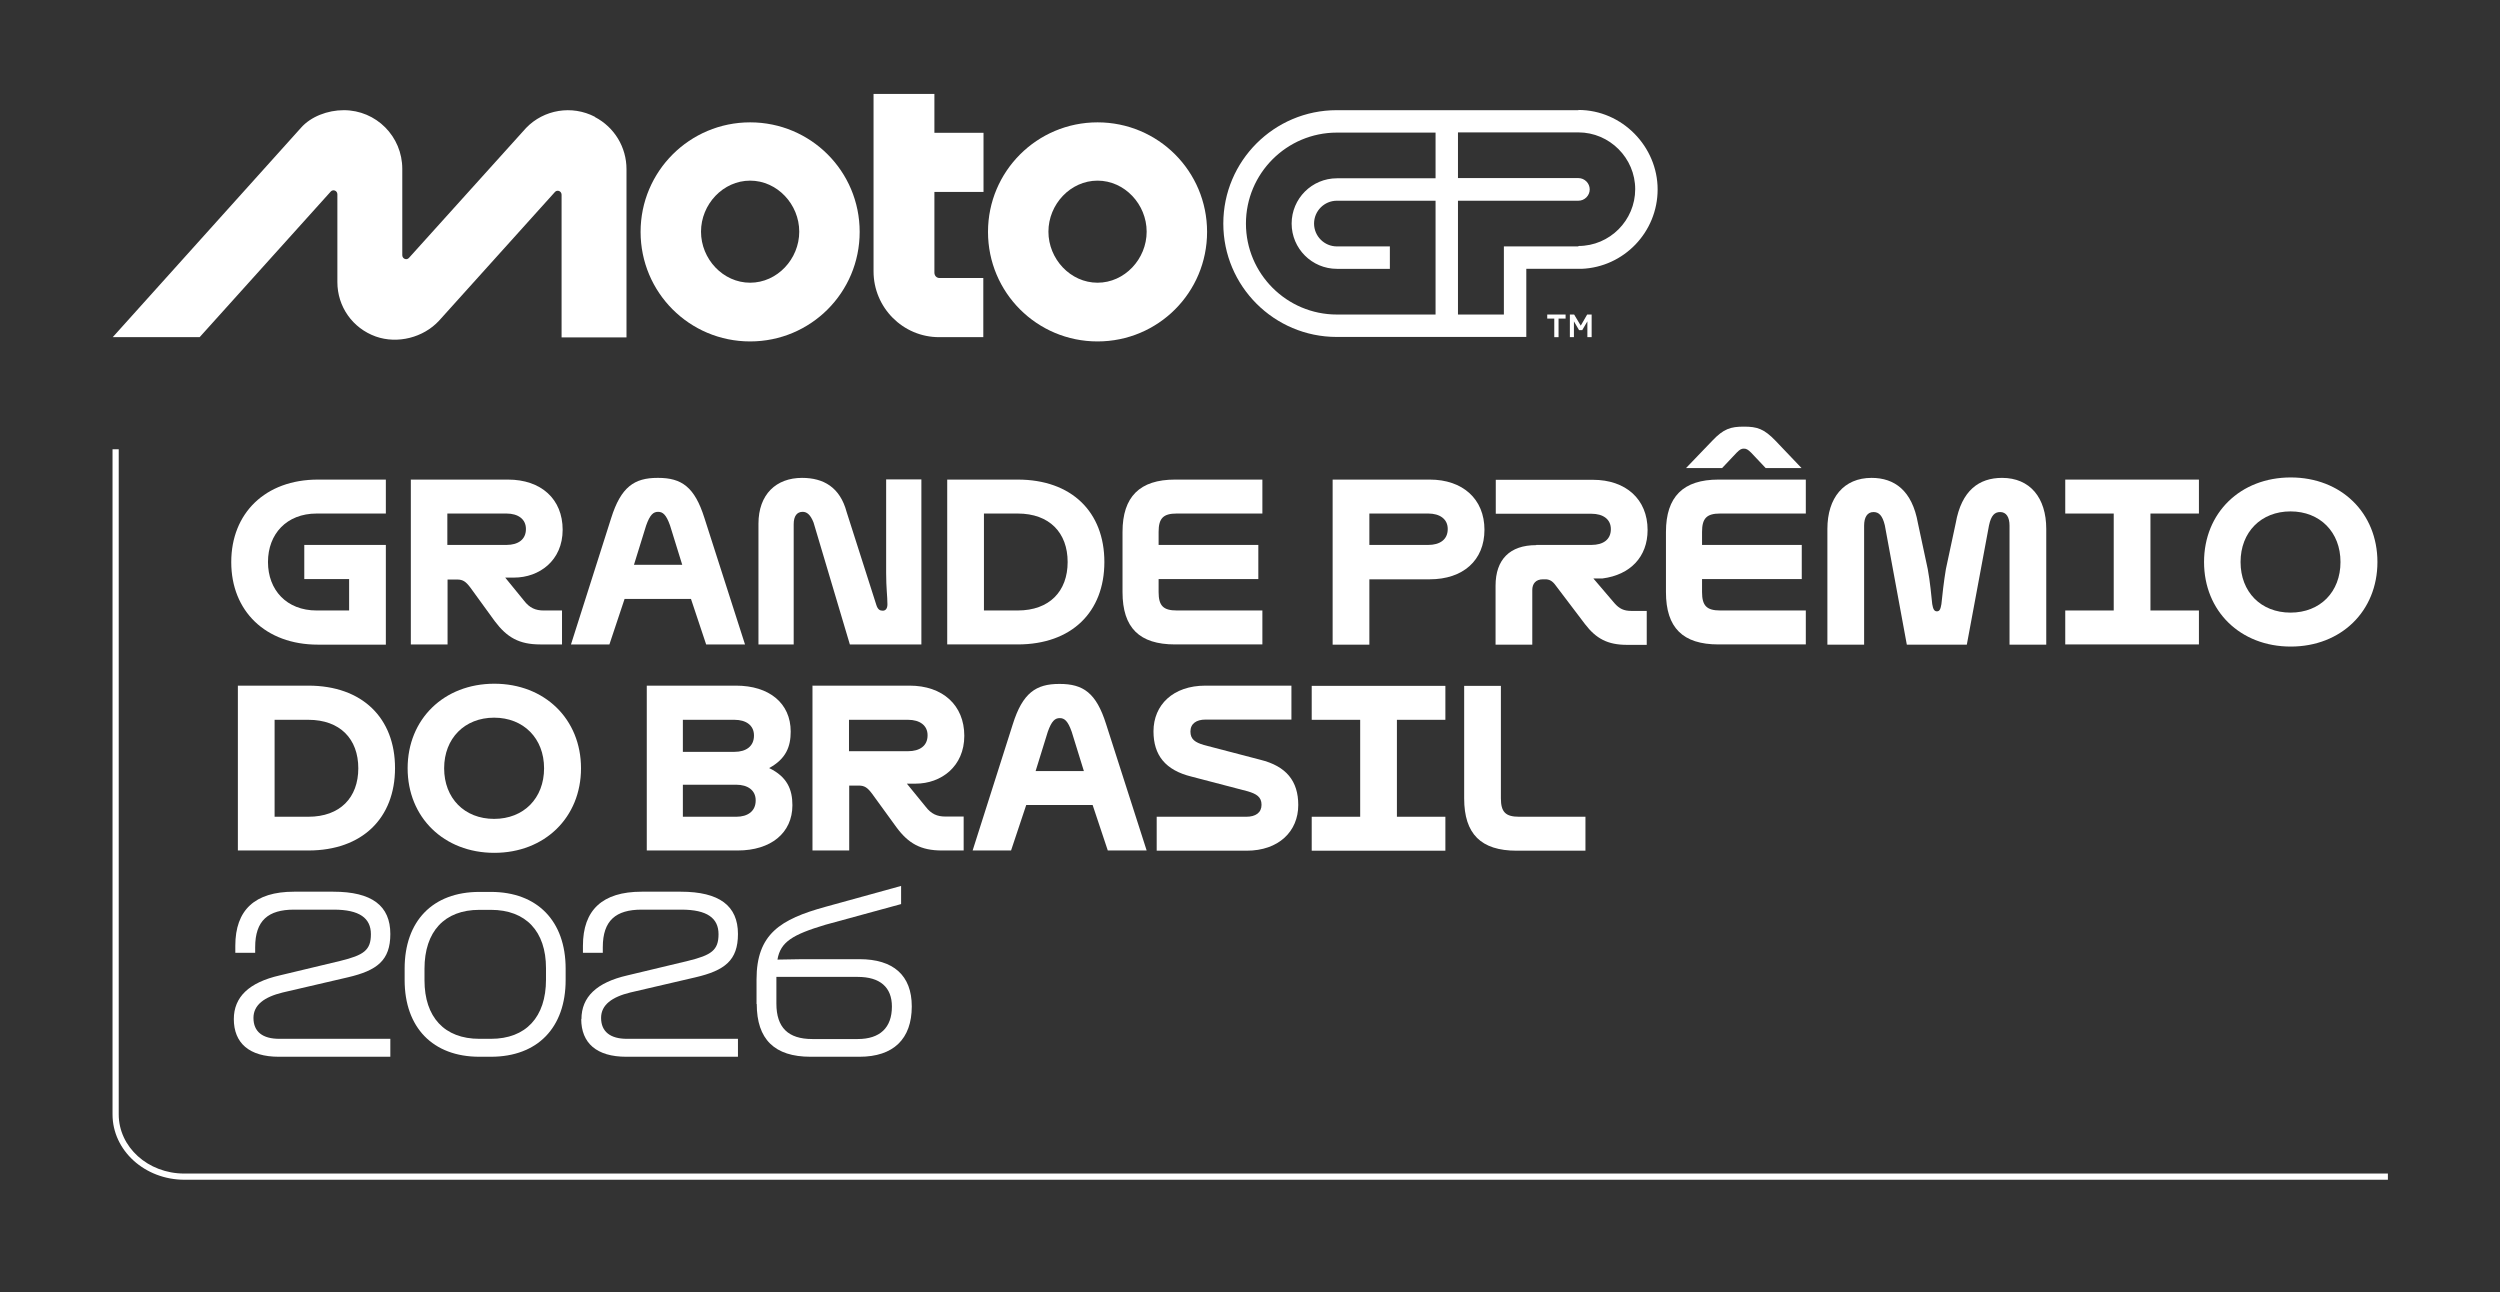
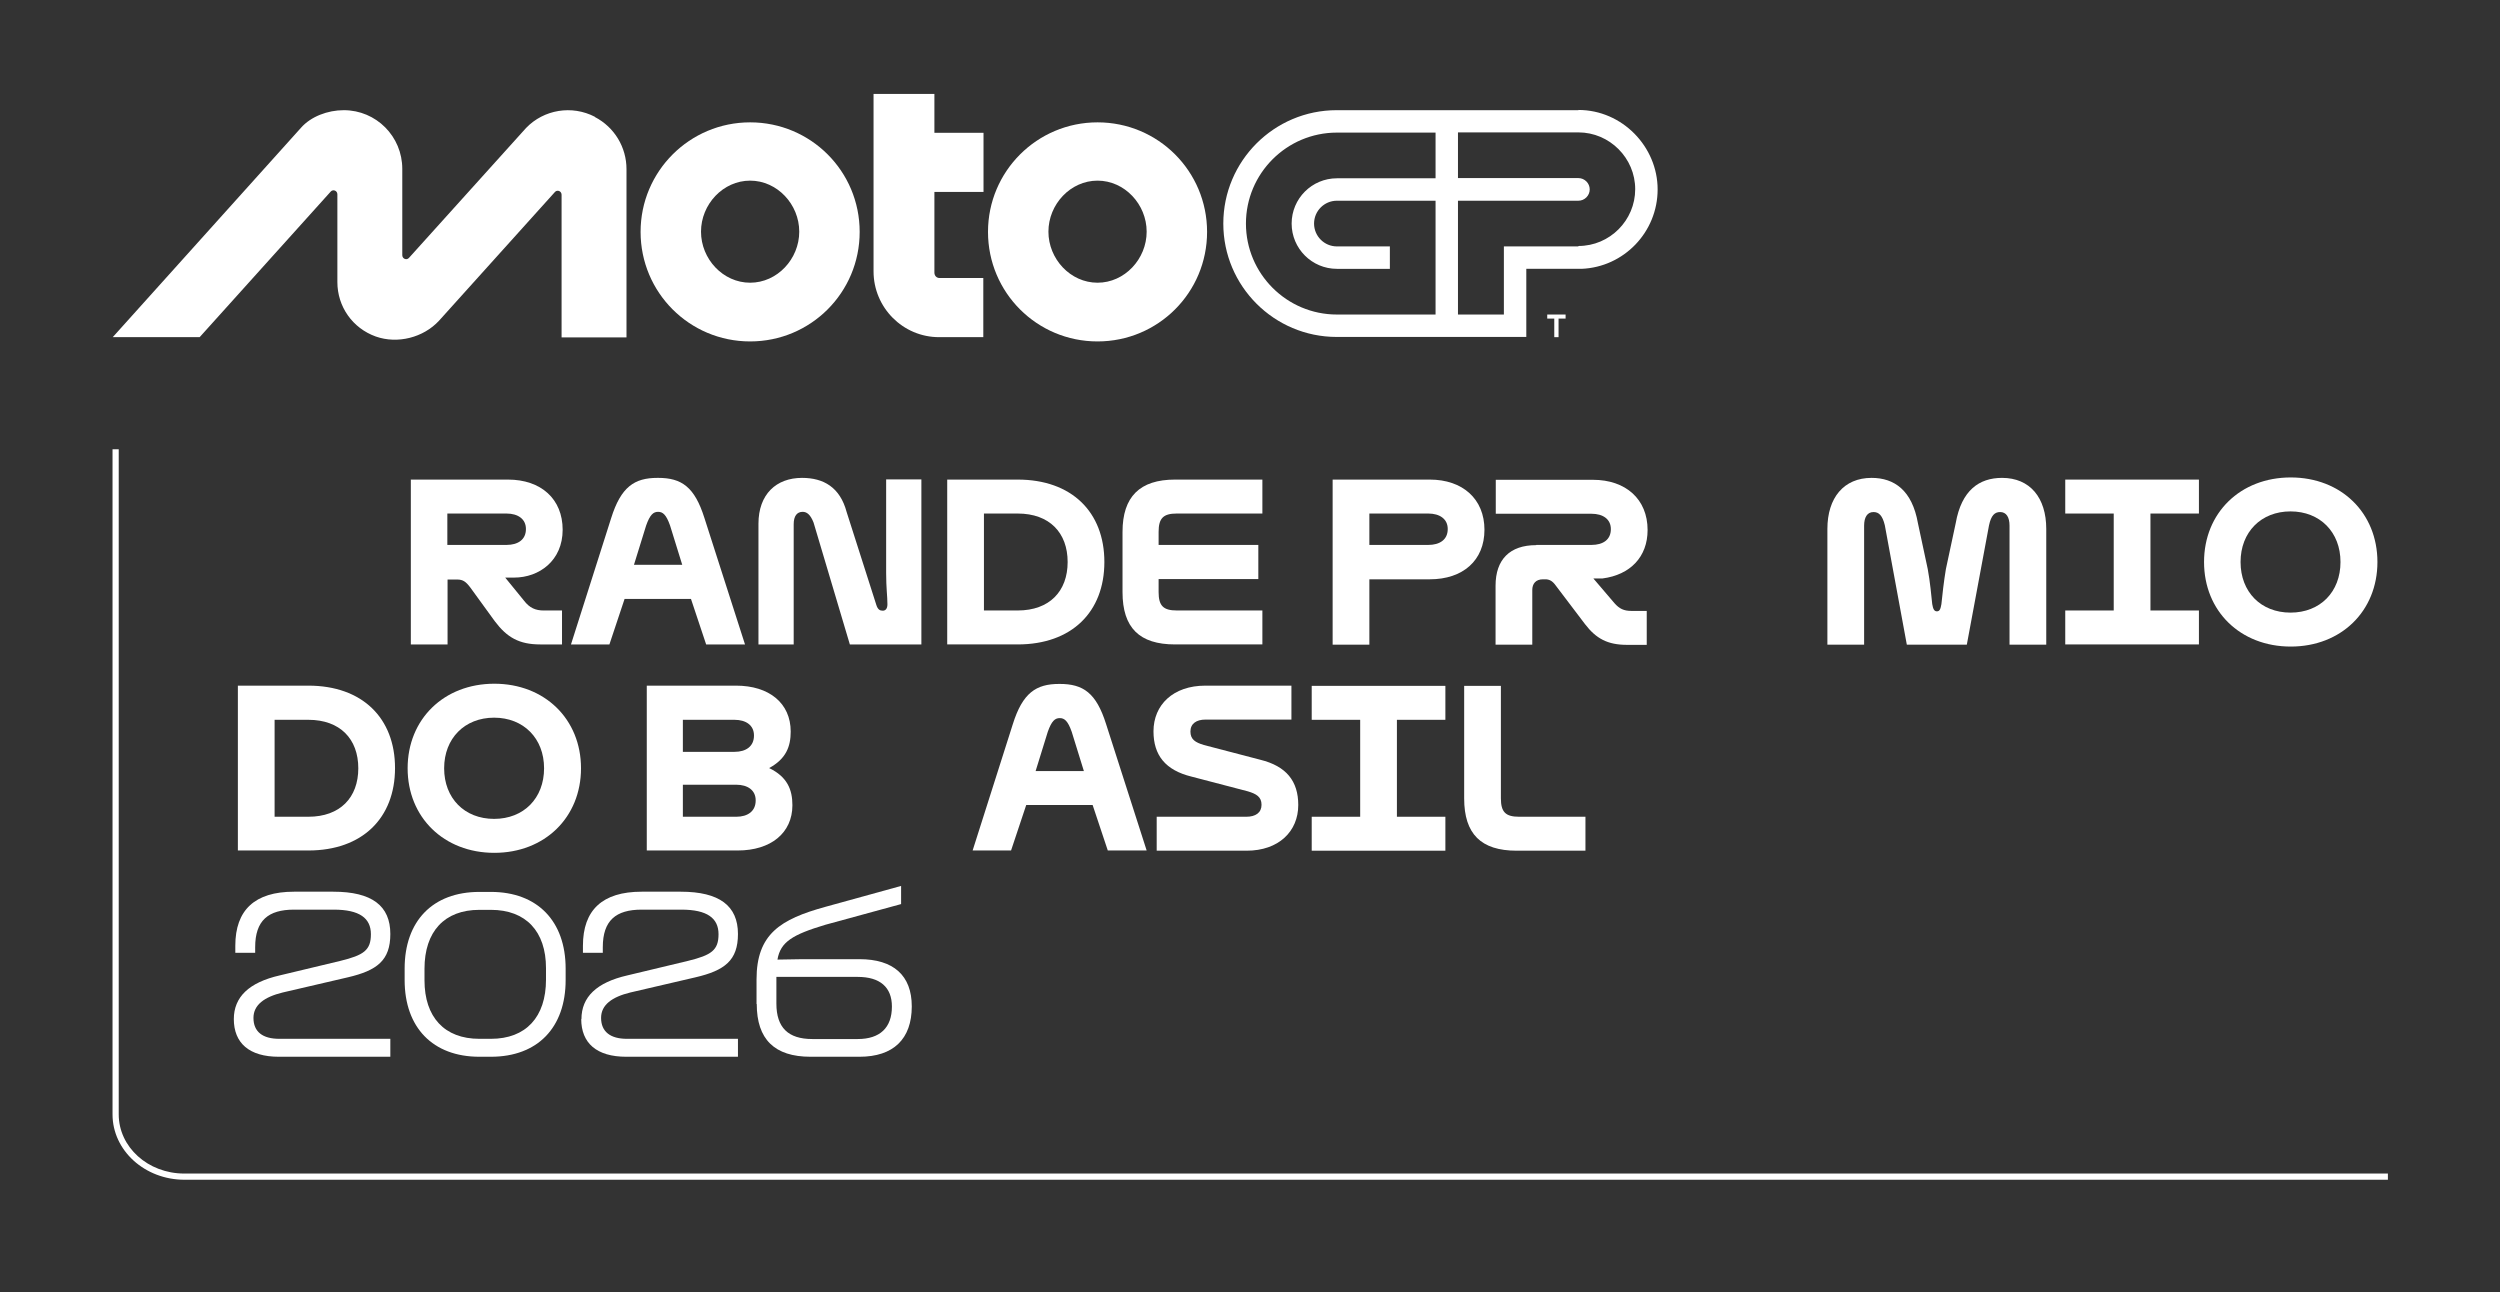
<svg xmlns="http://www.w3.org/2000/svg" id="Label" viewBox="0 0 117.08 60.52">
  <rect x="0" y="0" width="117.08" height="60.52" fill="#333333" stroke="none" />
  <defs>
    <style>
      .cls-1 {
        fill: #fff;
      }
    </style>
  </defs>
  <g>
-     <path class="cls-1" d="M10.83,26.32c0-2.28,1.59-3.86,4.06-3.86h3.18v1.59h-3.24c-1.41,0-2.28.96-2.28,2.27s.87,2.27,2.28,2.27h1.52v-1.47h-2.1v-1.6h3.82v4.67h-3.18c-2.46,0-4.06-1.58-4.06-3.86Z" />
    <path class="cls-1" d="M19.23,22.46h4.56c1.55,0,2.56.91,2.56,2.35s-1.09,2.24-2.28,2.24h-.41l.88,1.08c.26.34.54.46.92.46h.86v1.59h-1.02c-.99,0-1.56-.33-2.13-1.09l-1.14-1.57c-.21-.28-.35-.38-.62-.38h-.45v3.04h-1.72v-7.73ZM24.63,24.77c0-.46-.37-.72-.91-.72h-2.77v1.47h2.77c.54,0,.91-.25.91-.74Z" />
    <path class="cls-1" d="M30.82,22.38c1.1,0,1.71.42,2.17,1.88l1.9,5.92h-1.82l-.71-2.13h-3.11l-.71,2.13h-1.8l1.88-5.91c.46-1.47,1.09-1.89,2.17-1.89ZM31.95,26.45l-.57-1.84c-.18-.51-.34-.64-.56-.64s-.38.13-.56.64l-.57,1.84h2.26Z" />
    <path class="cls-1" d="M37.56,22.38c1.01,0,1.78.44,2.09,1.6l1.39,4.35c.07.22.17.27.3.27.12,0,.22-.08.22-.3,0-.37-.06-.75-.06-1.46v-4.39h1.65v7.73h-3.35l-1.7-5.71c-.15-.38-.32-.5-.51-.5-.26,0-.42.19-.42.58v5.63h-1.65v-5.65c0-1.39.84-2.15,2.04-2.15Z" />
    <path class="cls-1" d="M44.36,22.46h3.3c2.53,0,4.06,1.52,4.06,3.86s-1.53,3.86-4.06,3.86h-3.3v-7.73ZM50,26.32c0-1.37-.85-2.27-2.34-2.27h-1.58v4.54h1.58c1.49,0,2.34-.9,2.34-2.27Z" />
    <path class="cls-1" d="M59.12,30.18h-4.09c-1.67,0-2.46-.78-2.46-2.45v-2.82c0-1.65.81-2.45,2.46-2.45h4.09v1.59h-4.01c-.63,0-.85.22-.85.86v.61h4.67v1.6h-4.67v.61c0,.64.22.86.85.86h4.01v1.59Z" />
    <path class="cls-1" d="M62.41,22.46h4.55c1.54,0,2.56.91,2.56,2.35s-1.01,2.32-2.56,2.32h-2.83v3.06h-1.72v-7.73ZM67.8,24.77c0-.46-.37-.72-.91-.72h-2.76v1.47h2.76c.54,0,.91-.25.91-.74Z" />
    <path class="cls-1" d="M71.95,25.52h2.58c.55,0,.91-.25.91-.74,0-.46-.36-.72-.91-.72h-4.48v-1.59h4.55c1.54,0,2.56.91,2.56,2.35,0,1.26-.81,2.1-2.11,2.27h-.43l.99,1.16c.23.26.44.36.79.36h.72v1.59h-.92c-.91,0-1.45-.29-1.97-.97l-1.38-1.82c-.15-.21-.3-.28-.48-.28h-.11c-.34,0-.5.21-.5.5v2.56h-1.72v-2.76c0-1.23.67-1.9,1.9-1.9Z" />
-     <path class="cls-1" d="M84.57,30.18h-4.09c-1.67,0-2.46-.78-2.46-2.45v-2.82c0-1.65.81-2.45,2.46-2.45h4.09v1.59h-4.01c-.63,0-.85.22-.85.86v.61h4.67v1.6h-4.67v.61c0,.64.22.86.85.86h4.01v1.59ZM81.67,19.98c.62,0,.94.1,1.48.66l1.22,1.28h-1.68l-.68-.72c-.15-.15-.23-.19-.34-.19s-.18.03-.34.19l-.68.72h-1.69l1.23-1.28c.53-.56.86-.66,1.48-.66Z" />
    <path class="cls-1" d="M87.65,22.38c1.07,0,1.9.59,2.17,2.12l.46,2.15c.11.59.17,1.26.21,1.64.04.23.09.34.22.34s.17-.11.21-.34c.04-.39.11-1.05.21-1.64l.46-2.15c.27-1.54,1.1-2.12,2.17-2.12,1.31,0,2.07.93,2.07,2.39v5.42h-1.72v-5.57c0-.4-.15-.64-.44-.64-.25,0-.42.15-.52.62l-1.04,5.59h-2.81l-1.03-5.59c-.11-.46-.28-.62-.53-.62-.29,0-.44.24-.44.64v5.57h-1.72v-5.42c0-1.46.77-2.39,2.07-2.39Z" />
    <path class="cls-1" d="M96.72,28.59h2.27v-4.54h-2.27v-1.59h6.26v1.59h-2.27v4.54h2.27v1.59h-6.26v-1.59Z" />
    <path class="cls-1" d="M103.22,26.32c0-2.3,1.7-3.96,4.06-3.96s4.06,1.66,4.06,3.96-1.7,3.96-4.06,3.96-4.06-1.66-4.06-3.96ZM109.61,26.32c0-1.4-.96-2.37-2.34-2.37s-2.34.97-2.34,2.37.95,2.37,2.34,2.37,2.34-.97,2.34-2.37Z" />
    <path class="cls-1" d="M11.14,32.11h3.3c2.53,0,4.06,1.52,4.06,3.86s-1.53,3.86-4.06,3.86h-3.3v-7.73ZM16.78,35.98c0-1.37-.85-2.27-2.34-2.27h-1.58v4.54h1.58c1.49,0,2.34-.9,2.34-2.27Z" />
    <path class="cls-1" d="M19.09,35.98c0-2.3,1.7-3.96,4.06-3.96s4.06,1.66,4.06,3.96-1.7,3.96-4.06,3.96-4.06-1.66-4.06-3.96ZM25.48,35.98c0-1.4-.96-2.37-2.34-2.37s-2.34.97-2.34,2.37.95,2.37,2.34,2.37,2.34-.97,2.34-2.37Z" />
    <path class="cls-1" d="M30.29,32.11h4.18c1.55,0,2.56.82,2.56,2.15,0,.71-.22,1.28-1.01,1.71.85.41,1.09,1.01,1.09,1.74,0,1.3-1.01,2.12-2.56,2.12h-4.26v-7.73ZM35.31,34.44c0-.47-.37-.73-.91-.73h-2.42v1.5h2.42c.54,0,.91-.26.91-.76ZM35.39,37.48c0-.47-.37-.73-.91-.73h-2.5v1.5h2.5c.54,0,.91-.26.91-.76Z" />
-     <path class="cls-1" d="M38.04,32.11h4.56c1.54,0,2.56.91,2.56,2.35s-1.09,2.24-2.28,2.24h-.41l.88,1.08c.26.34.54.46.92.46h.86v1.59h-1.02c-.99,0-1.57-.33-2.13-1.09l-1.14-1.57c-.21-.28-.35-.38-.62-.38h-.45v3.04h-1.72v-7.73ZM43.44,34.43c0-.46-.37-.72-.91-.72h-2.77v1.47h2.77c.54,0,.91-.25.91-.74Z" />
    <path class="cls-1" d="M49.63,32.03c1.1,0,1.71.42,2.17,1.88l1.9,5.92h-1.82l-.71-2.13h-3.11l-.71,2.13h-1.8l1.88-5.91c.46-1.47,1.09-1.89,2.17-1.89ZM50.76,36.11l-.57-1.84c-.18-.51-.34-.64-.56-.64s-.38.13-.56.64l-.57,1.84h2.26Z" />
    <path class="cls-1" d="M54.17,38.25h4.2c.43,0,.71-.19.71-.56s-.24-.51-.64-.63l-2.64-.69c-1.22-.3-1.78-1-1.78-2.12,0-1.24.92-2.14,2.43-2.14h4.03v1.59h-4.03c-.42,0-.7.19-.7.56s.23.51.63.63l2.64.69c1.22.3,1.78,1,1.78,2.12,0,1.24-.92,2.14-2.42,2.14h-4.21v-1.59Z" />
    <path class="cls-1" d="M61.43,38.25h2.27v-4.54h-2.27v-1.59h6.26v1.59h-2.27v4.54h2.27v1.59h-6.26v-1.59Z" />
    <path class="cls-1" d="M74.25,39.84h-3.22c-1.67,0-2.46-.78-2.46-2.45v-5.27h1.72v5.27c0,.64.22.86.85.86h3.11v1.59Z" />
    <path class="cls-1" d="M10.95,47.73c0-1.04.71-1.72,2.15-2.05l2.84-.68c1.1-.27,1.43-.5,1.43-1.25s-.53-1.15-1.74-1.15h-1.86c-1.21,0-1.82.51-1.82,1.76v.26h-.93v-.33c0-1.67.91-2.53,2.75-2.53h1.84c1.81,0,2.67.66,2.67,1.98,0,1.24-.62,1.71-1.99,2.03l-3.05.71c-.86.21-1.37.58-1.37,1.19,0,.65.43.98,1.21.98h5.2v.84h-5.22c-1.39,0-2.11-.64-2.11-1.77Z" />
    <path class="cls-1" d="M18.95,45.9v-.54c0-2.22,1.31-3.59,3.5-3.59h.54c2.18,0,3.5,1.37,3.5,3.59v.54c0,2.22-1.31,3.59-3.5,3.59h-.54c-2.18,0-3.5-1.37-3.5-3.59ZM25.57,45.88v-.54c0-1.72-.94-2.73-2.58-2.73h-.54c-1.64,0-2.57,1.02-2.57,2.76v.54c0,1.72.93,2.74,2.57,2.74h.54c1.64,0,2.58-1.02,2.58-2.77Z" />
    <path class="cls-1" d="M27.23,47.73c0-1.04.71-1.72,2.15-2.05l2.84-.68c1.1-.27,1.43-.5,1.43-1.25s-.53-1.15-1.74-1.15h-1.86c-1.21,0-1.82.51-1.82,1.76v.26h-.93v-.33c0-1.67.91-2.53,2.75-2.53h1.83c1.81,0,2.68.66,2.68,1.98,0,1.24-.62,1.71-1.99,2.03l-3.05.71c-.86.21-1.37.58-1.37,1.19,0,.65.44.98,1.21.98h5.2v.84h-5.23c-1.39,0-2.11-.64-2.11-1.77Z" />
    <path class="cls-1" d="M35.43,47.02v-1.15c0-2.13,1.12-2.82,3.22-3.4l3.55-.98v.85l-3.55.97c-1.53.46-2.1.8-2.24,1.63.69-.02,1.37-.02,2.05-.02h1.79c1.59,0,2.45.76,2.45,2.21,0,1.53-.86,2.36-2.45,2.36h-2.29c-1.69,0-2.52-.82-2.52-2.47ZM41.77,47.14c0-.91-.56-1.39-1.6-1.39h-3.81v1.25c0,1.12.55,1.66,1.68,1.66h2.13c1.04,0,1.6-.53,1.6-1.52Z" />
  </g>
  <path class="cls-1" d="M8.63,54.96c-1.7,0-3.07-1.24-3.07-2.77v-31.15h-.29v31.15c0,1.69,1.51,3.06,3.37,3.06h103.19v-.29s-103.19,0-103.19,0Z" />
  <g>
    <path class="cls-1" d="M43.74,4.4h-2.83v8.31c0,1.69,1.37,3.08,3.07,3.08h2.07v-2.77h-2.05c-.14,0-.24-.11-.24-.25v-3.78s2.3,0,2.3,0v-2.77h-2.3v-1.82Z" />
    <path class="cls-1" d="M73.92,5.16h-11.32c-2.93,0-5.31,2.38-5.31,5.31s2.38,5.31,5.31,5.31h8.88v-3.19h2.59c1.98-.08,3.56-1.72,3.56-3.72s-1.66-3.72-3.71-3.72ZM67.23,8.35h-4.62c-1.17,0-2.12.95-2.12,2.12s.95,2.12,2.12,2.12h2.48v-1.05h-2.48c-.59,0-1.07-.48-1.07-1.07s.48-1.07,1.07-1.07h4.62v5.33h-4.62c-2.35,0-4.26-1.91-4.26-4.26s1.91-4.26,4.26-4.26h4.62s0,2.14,0,2.14ZM73.92,11.54h-3.49v3.19h-2.15v-5.33h5.64c.29,0,.53-.24.53-.53s-.24-.53-.53-.53h-5.64v-2.14h5.64c1.46,0,2.66,1.2,2.66,2.66s-1.19,2.66-2.66,2.66Z" />
    <path class="cls-1" d="M51.4,5.73c-2.83,0-5.13,2.29-5.13,5.13s2.29,5.13,5.13,5.13,5.13-2.29,5.13-5.13-2.29-5.13-5.13-5.13ZM51.4,13.24c-1.27,0-2.3-1.11-2.3-2.39s1.03-2.39,2.3-2.39,2.3,1.11,2.3,2.39-1.03,2.39-2.3,2.39Z" />
    <polygon class="cls-1" points="72.46 14.92 72.79 14.92 72.79 15.79 72.99 15.79 72.99 14.92 73.32 14.92 73.32 14.73 72.46 14.73 72.46 14.92" />
-     <polygon class="cls-1" points="74.03 15.25 73.72 14.73 73.52 14.73 73.52 15.79 73.71 15.79 73.71 15.05 73.95 15.46 74.1 15.46 74.34 15.05 74.34 15.79 74.54 15.79 74.54 14.73 74.33 14.73 74.03 15.25" />
    <path class="cls-1" d="M27.86,5.47c-1.08-.56-2.39-.34-3.22.52l-5.49,6.09c-.11.12-.31.04-.31-.13v-4.04c0-1.52-1.22-2.75-2.74-2.75-.76,0-1.54.3-2,.82L5.28,15.79h4.07l6.14-6.82c.11-.12.31-.04.31.13v4.11c0,1.15.71,2.16,1.8,2.55,1.02.36,2.23.05,2.96-.74l5.43-6.03c.11-.12.31-.04.31.13v6.68h3.04v-7.88c0-1.02-.56-1.96-1.48-2.44Z" />
    <path class="cls-1" d="M35.13,5.73c-2.83,0-5.13,2.29-5.13,5.13s2.29,5.13,5.13,5.13,5.13-2.29,5.13-5.13-2.29-5.13-5.13-5.13ZM35.13,13.24c-1.27,0-2.3-1.11-2.3-2.39s1.03-2.39,2.3-2.39,2.3,1.11,2.3,2.39-1.03,2.39-2.3,2.39Z" />
  </g>
</svg>